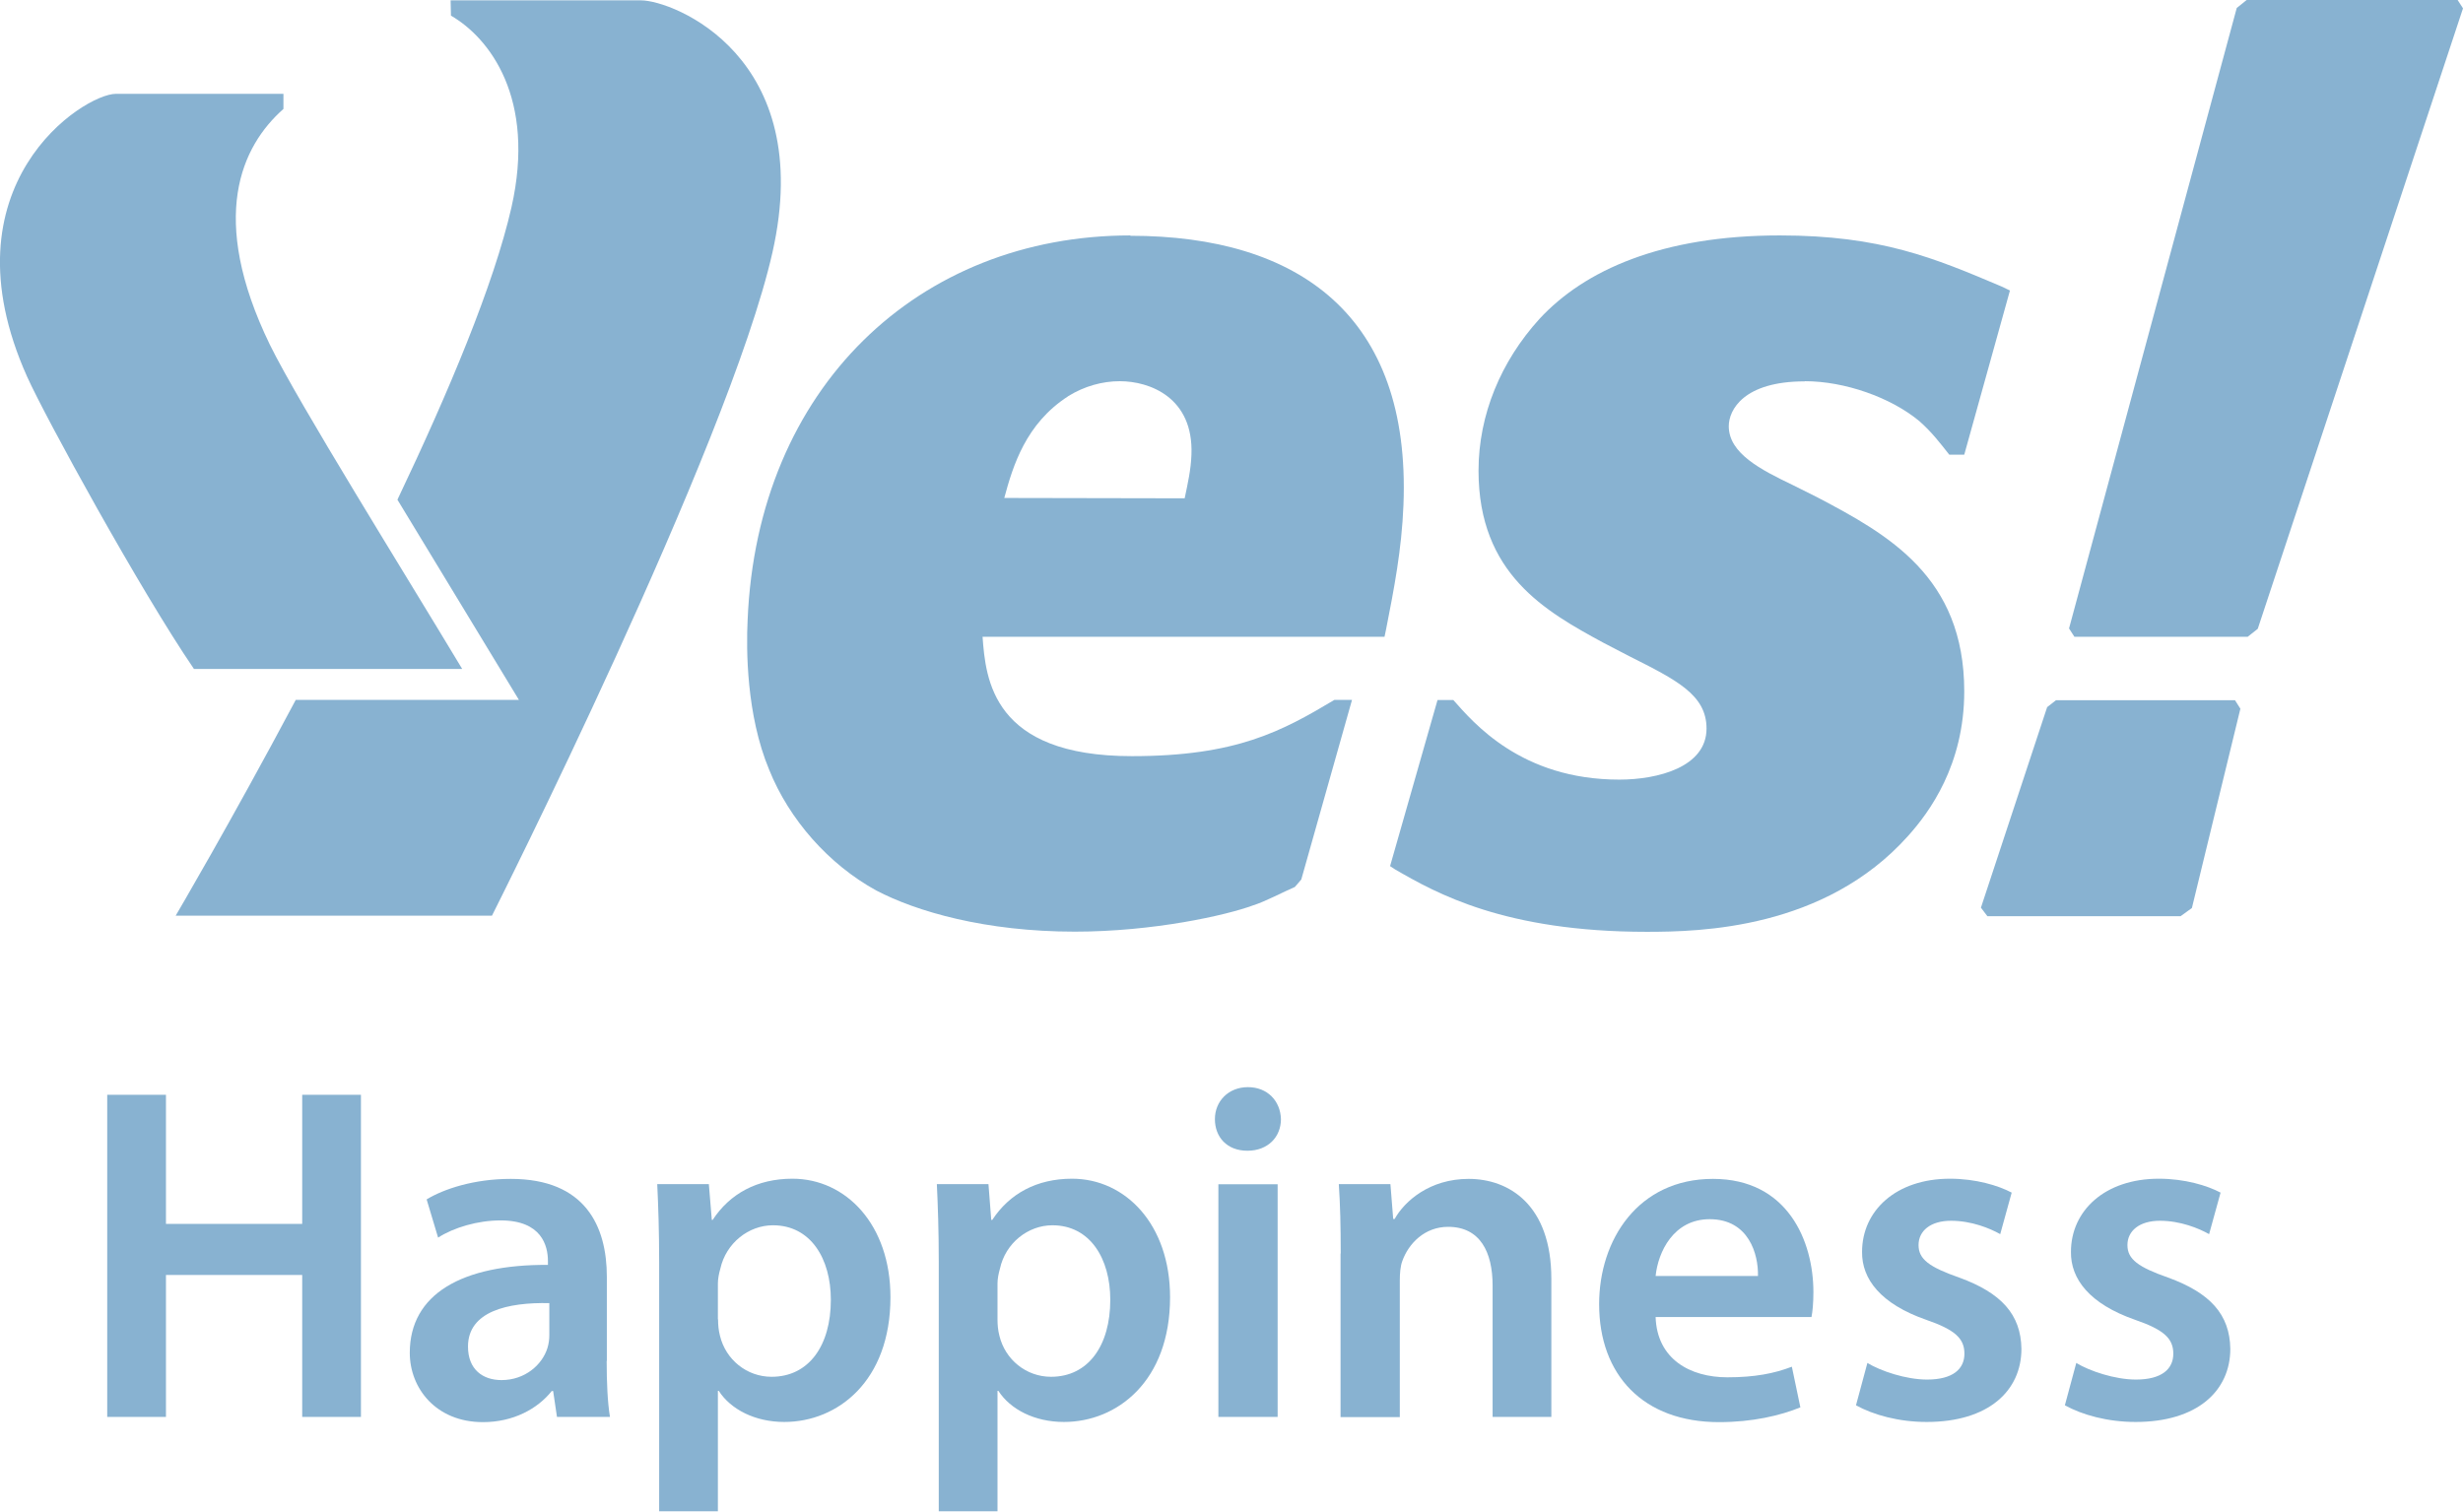
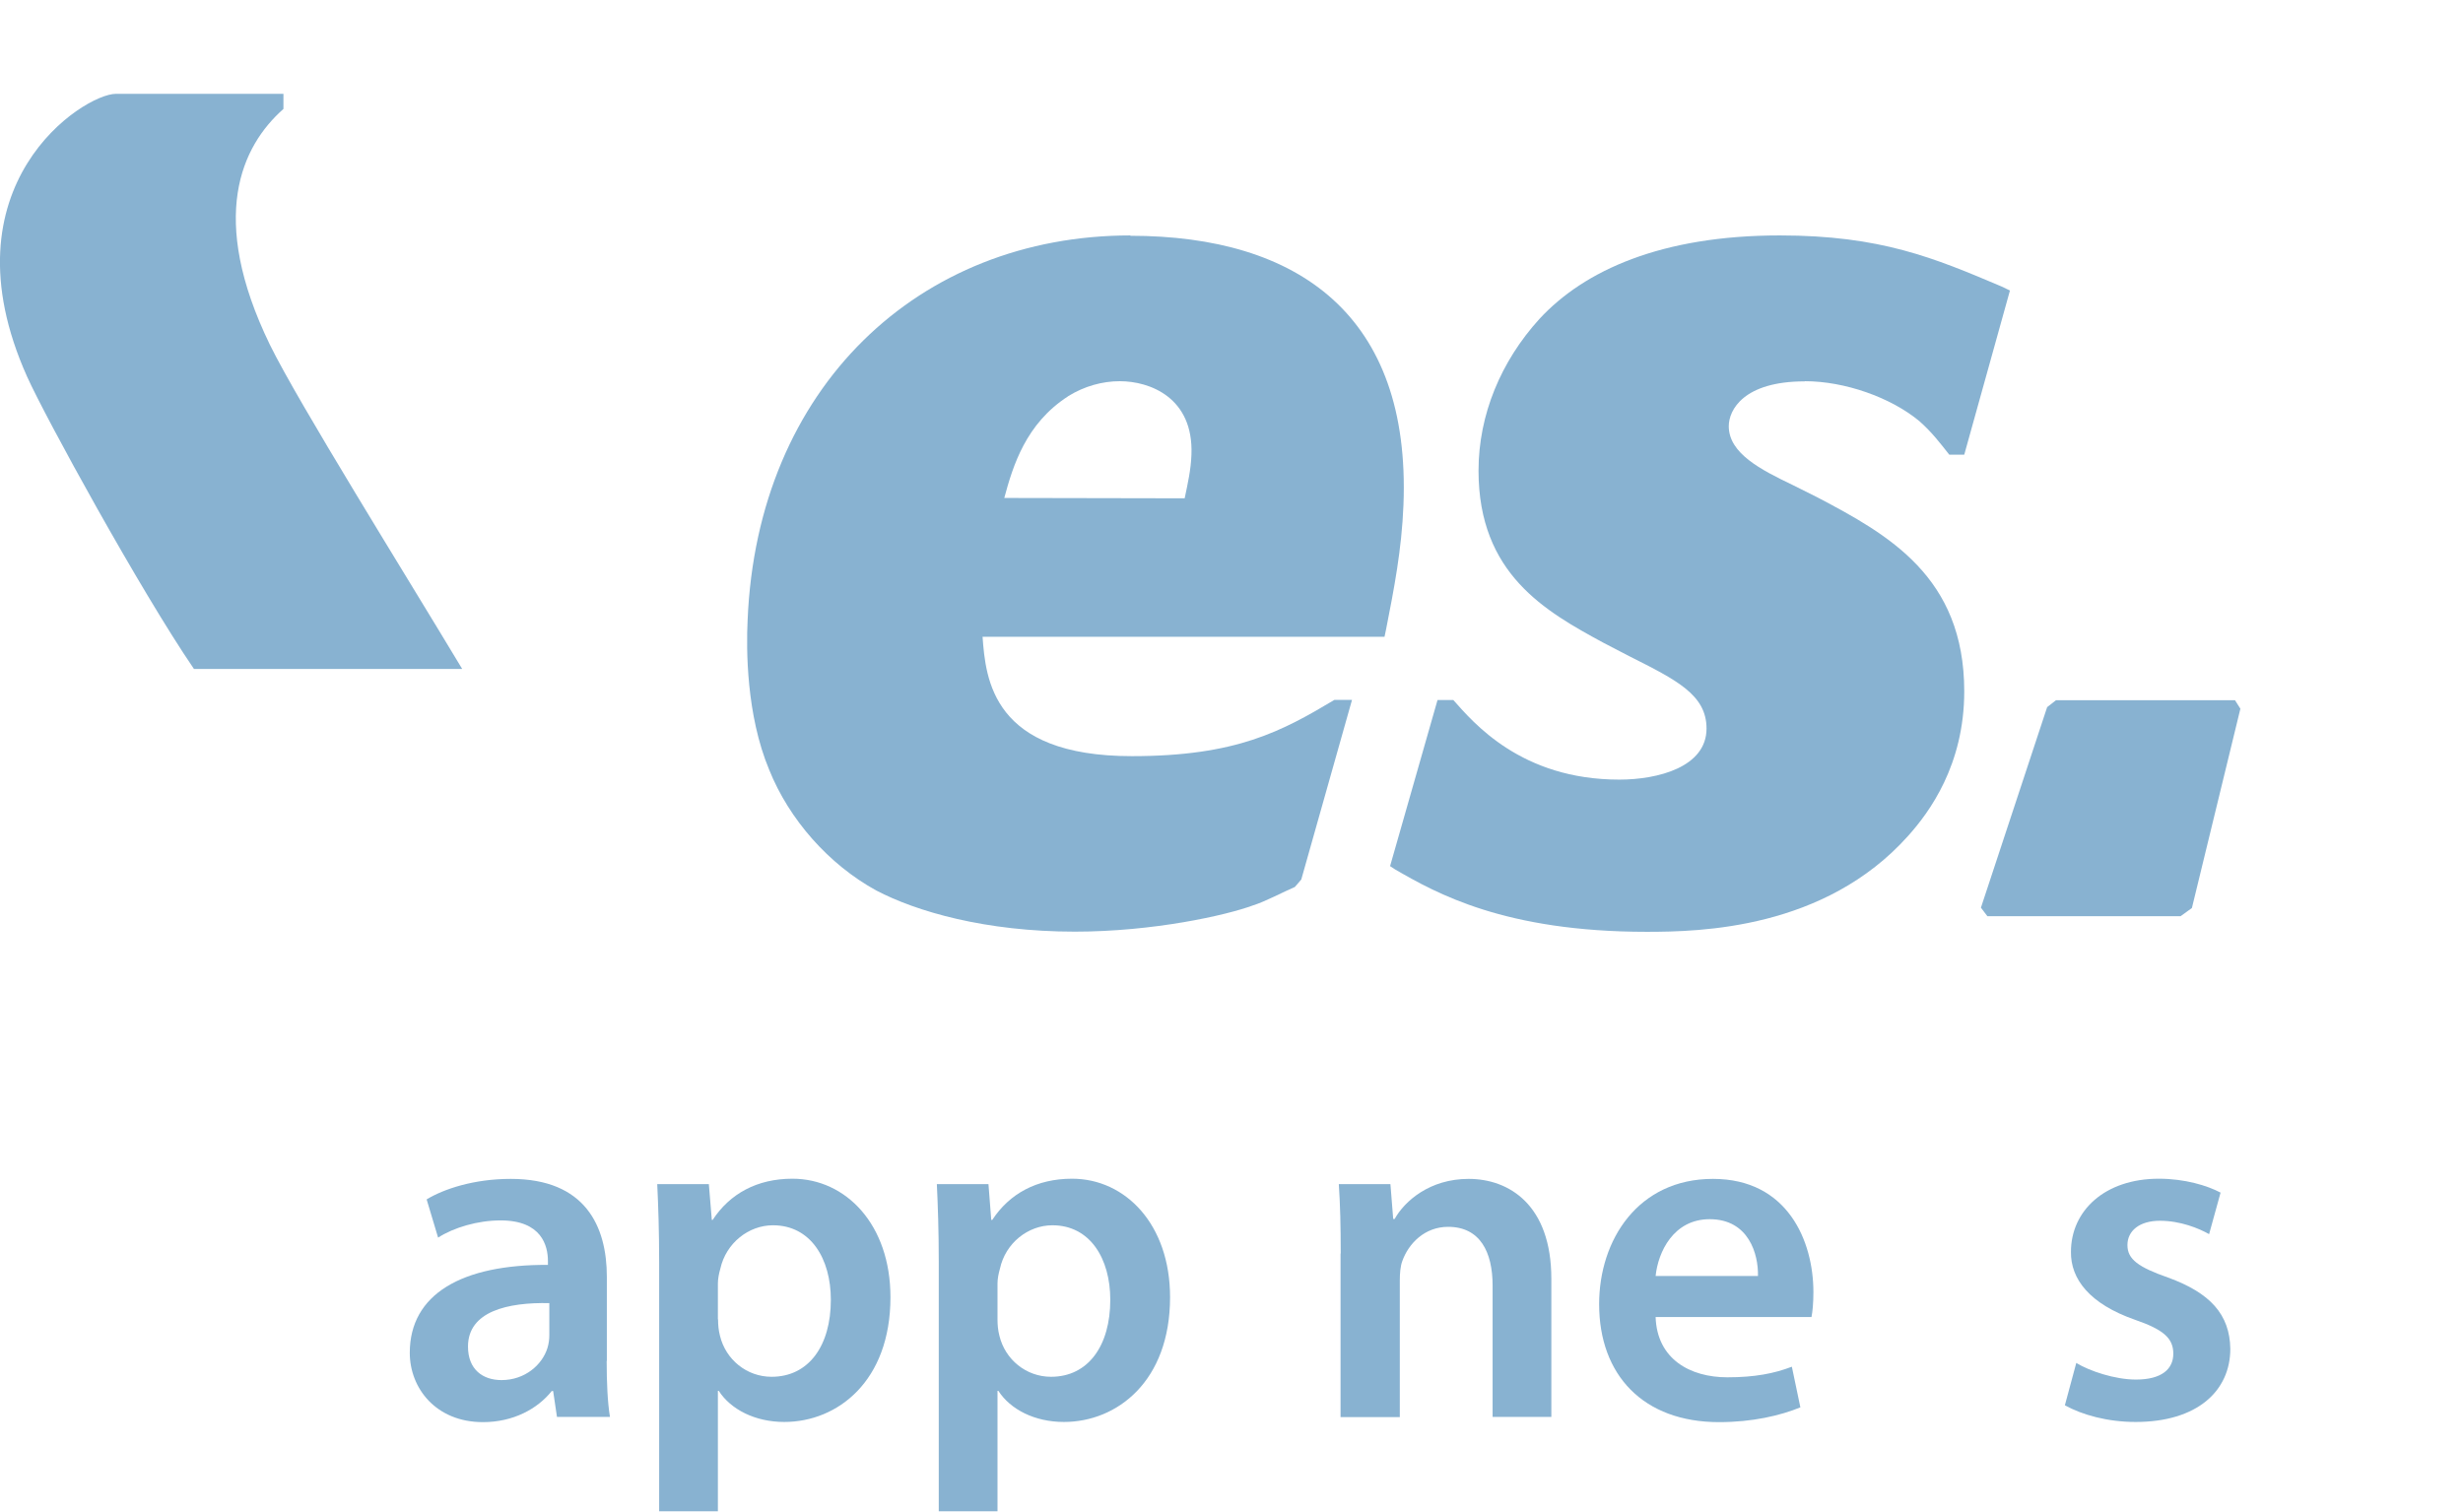
<svg xmlns="http://www.w3.org/2000/svg" id="_レイヤー_2" data-name="レイヤー 2" viewBox="0 0 141.73 87">
  <defs>
    <style>
      .cls-1 {
        fill: #88b2d1;
        stroke-width: 0px;
      }
    </style>
  </defs>
  <g id="_レイヤー_1-2" data-name="レイヤー 1">
    <g>
      <g>
-         <path class="cls-1" d="M36.88.02h-10.95l.02.88c2.2,1.27,4.91,4.74,3.48,11.04-1.01,4.43-3.6,10.6-6.56,16.82l6.99,11.52h-12.84c-3.77,7.09-6.91,12.42-6.91,12.42h18.2s13.62-27.01,16.14-38.17C47,3.25,38.73.02,36.88.02Z" />
        <path class="cls-1" d="M26.59,38.49c-3.29-5.48-9.43-15.32-11.06-18.65-3.56-7.33-1.64-11.43.78-13.57v-.87H6.67c-1.86,0-10.05,5.26-5.11,16.28,1.04,2.32,6.52,12.31,9.6,16.82h15.43Z" />
        <path class="cls-1" d="M65.05,13.55c-12.17,0-21.48,8.74-22.03,22.15-.08,1.65-.08,5.44,1.24,8.6,1.15,2.87,3.43,5.45,6.16,6.95,2.31,1.21,6.27,2.37,11.43,2.37,4.52,0,8.71-.94,10.25-1.51.71-.22,1.75-.78,2.41-1.06l.37-.43,2.92-10.34h-1.01c-3.02,1.8-5.63,3.24-11.66,3.24-8.03,0-8.41-4.43-8.59-6.87,0,0,22.99,0,23.13,0l.09-.43c.45-2.29.9-4.58,1-7.16.43-10.89-6.03-15.49-15.72-15.49ZM61.47,22.8c.94-.58,1.97-.86,2.97-.86,1.71,0,4.25.93,4.12,4.23-.03.86-.21,1.65-.39,2.51l-10.38-.02c.5-1.86,1.24-4.28,3.67-5.85Z" />
        <path class="cls-1" d="M103.86,21.94c2.29,0,4.94.93,6.59,2.3.72.64,1.15,1.21,1.72,1.93h.86l2.63-9.45-.48-.23c-3.87-1.64-6.95-2.94-12.76-2.94-6.81,0-11.25,2.01-13.83,4.8-2.22,2.44-3.51,5.52-3.51,8.74,0,5.95,3.87,8.1,7.16,9.89l1.52.79c2.72,1.37,4.44,2.22,4.44,4.16,0,2.22-2.8,2.94-5.02,2.94-5.66,0-8.4-3.29-9.55-4.58h-.91s-2.73,9.56-2.73,9.56l.29.19c2.37,1.37,6.3,3.59,14.48,3.59,3.08,0,10.24-.15,15.04-5.52,1.22-1.36,3.23-4.08,3.23-8.32,0-6.59-4.37-9.02-8.46-11.17l-1.44-.72c-1.79-.86-3.65-1.8-3.65-3.37,0-.94.86-2.58,4.37-2.58Z" />
        <g>
-           <path class="cls-1" d="M129.92,36.19l-.58.46h-9.97l-.31-.48L128.71.46l.57-.46h12.14l.31.48-11.81,35.71Z" />
          <polygon class="cls-1" points="117.8 40.7 118.31 40.3 128.61 40.3 128.92 40.79 126.13 52.26 125.48 52.73 114.36 52.73 113.99 52.24 117.8 40.7" />
        </g>
      </g>
      <g>
-         <path class="cls-1" d="M9.55,63.01v7.43h7.84v-7.43h3.38v18.54h-3.38v-8.17h-7.84v8.17h-3.38v-18.54h3.38Z" />
        <path class="cls-1" d="M34.91,78.33c0,1.21.05,2.39.19,3.22h-3.05l-.22-1.49h-.08c-.83,1.04-2.23,1.79-3.96,1.79-2.7,0-4.21-1.95-4.21-3.99,0-3.38,3-5.09,7.95-5.06v-.22c0-.88-.36-2.34-2.72-2.34-1.32,0-2.7.41-3.6.99l-.66-2.2c.99-.6,2.72-1.18,4.84-1.18,4.29,0,5.53,2.72,5.53,5.64v4.84ZM31.61,75c-2.39-.05-4.68.47-4.68,2.5,0,1.32.85,1.93,1.93,1.93,1.35,0,2.34-.88,2.64-1.84.08-.25.11-.52.11-.74v-1.84Z" />
        <path class="cls-1" d="M37.93,72.61c0-1.76-.05-3.19-.11-4.46h2.97l.17,2.06h.05c.99-1.51,2.56-2.37,4.59-2.37,3.08,0,5.64,2.64,5.64,6.82,0,4.84-3.05,7.18-6.11,7.18-1.68,0-3.08-.72-3.77-1.79h-.05v6.93h-3.38v-14.38ZM41.32,75.94c0,.33.03.63.11.94.33,1.37,1.54,2.36,2.97,2.36,2.14,0,3.41-1.79,3.41-4.43,0-2.37-1.16-4.29-3.33-4.29-1.4,0-2.7,1.02-3.03,2.5-.08.28-.14.58-.14.85v2.06Z" />
        <path class="cls-1" d="M54.02,72.61c0-1.76-.05-3.19-.11-4.46h2.97l.16,2.06h.06c.99-1.51,2.56-2.37,4.59-2.37,3.08,0,5.64,2.64,5.64,6.82,0,4.84-3.05,7.18-6.11,7.18-1.68,0-3.08-.72-3.77-1.79h-.05v6.93h-3.38v-14.38ZM57.4,75.94c0,.33.03.63.11.94.33,1.37,1.54,2.36,2.97,2.36,2.14,0,3.41-1.79,3.41-4.43,0-2.37-1.16-4.29-3.33-4.29-1.4,0-2.7,1.02-3.02,2.5-.08.28-.14.58-.14.85v2.06Z" />
-         <path class="cls-1" d="M73.71,64.41c0,1.02-.74,1.82-1.93,1.82s-1.87-.8-1.87-1.82.77-1.84,1.9-1.84,1.87.8,1.9,1.84ZM70.11,81.55v-13.39h3.41v13.39h-3.41Z" />
        <path class="cls-1" d="M77.15,72.14c0-1.54-.03-2.83-.11-3.99h2.97l.16,2.01h.08c.58-1.04,2.03-2.31,4.26-2.31,2.34,0,4.76,1.51,4.76,5.75v7.95h-3.38v-7.56c0-1.93-.72-3.38-2.56-3.38-1.35,0-2.28.96-2.64,1.98-.11.3-.14.72-.14,1.1v7.87h-3.41v-9.41Z" />
        <path class="cls-1" d="M95.27,75.8c.08,2.42,1.98,3.47,4.13,3.47,1.57,0,2.7-.22,3.71-.61l.49,2.34c-1.15.47-2.75.85-4.68.85-4.35,0-6.9-2.7-6.9-6.79,0-3.71,2.25-7.21,6.55-7.21s5.78,3.58,5.78,6.52c0,.63-.05,1.13-.11,1.43h-8.97ZM101.16,73.44c.03-1.24-.52-3.27-2.78-3.27-2.09,0-2.97,1.9-3.11,3.27h5.89Z" />
-         <path class="cls-1" d="M107.45,78.44c.77.47,2.23.96,3.44.96,1.49,0,2.15-.61,2.15-1.49s-.55-1.38-2.2-1.95c-2.61-.91-3.71-2.34-3.69-3.91,0-2.37,1.95-4.21,5.06-4.21,1.48,0,2.78.39,3.55.8l-.66,2.39c-.58-.33-1.65-.77-2.83-.77s-1.87.58-1.87,1.4.63,1.27,2.34,1.87c2.42.88,3.55,2.12,3.58,4.1,0,2.42-1.9,4.21-5.45,4.21-1.62,0-3.08-.41-4.07-.96l.66-2.45Z" />
        <path class="cls-1" d="M119.47,78.44c.77.47,2.23.96,3.44.96,1.49,0,2.15-.61,2.15-1.49s-.55-1.38-2.2-1.95c-2.61-.91-3.71-2.34-3.69-3.91,0-2.37,1.95-4.21,5.06-4.21,1.48,0,2.78.39,3.55.8l-.66,2.39c-.58-.33-1.65-.77-2.83-.77s-1.87.58-1.87,1.4.63,1.27,2.34,1.87c2.42.88,3.55,2.12,3.58,4.1,0,2.42-1.9,4.21-5.45,4.21-1.62,0-3.08-.41-4.07-.96l.66-2.45Z" />
      </g>
    </g>
  </g>
</svg>